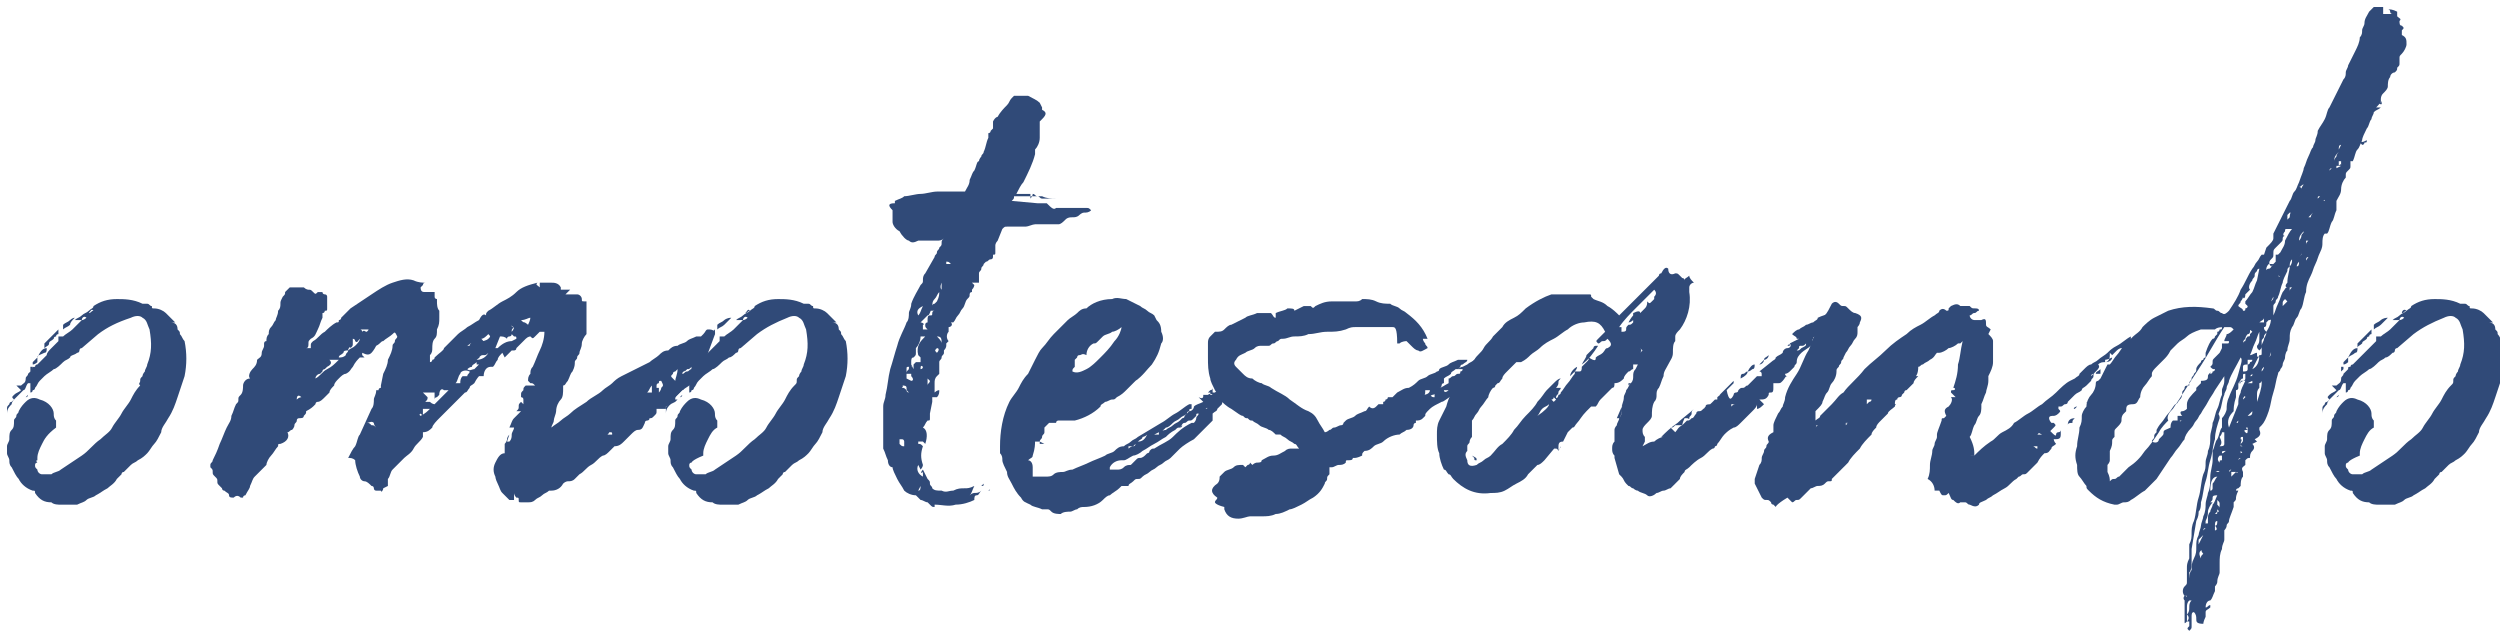
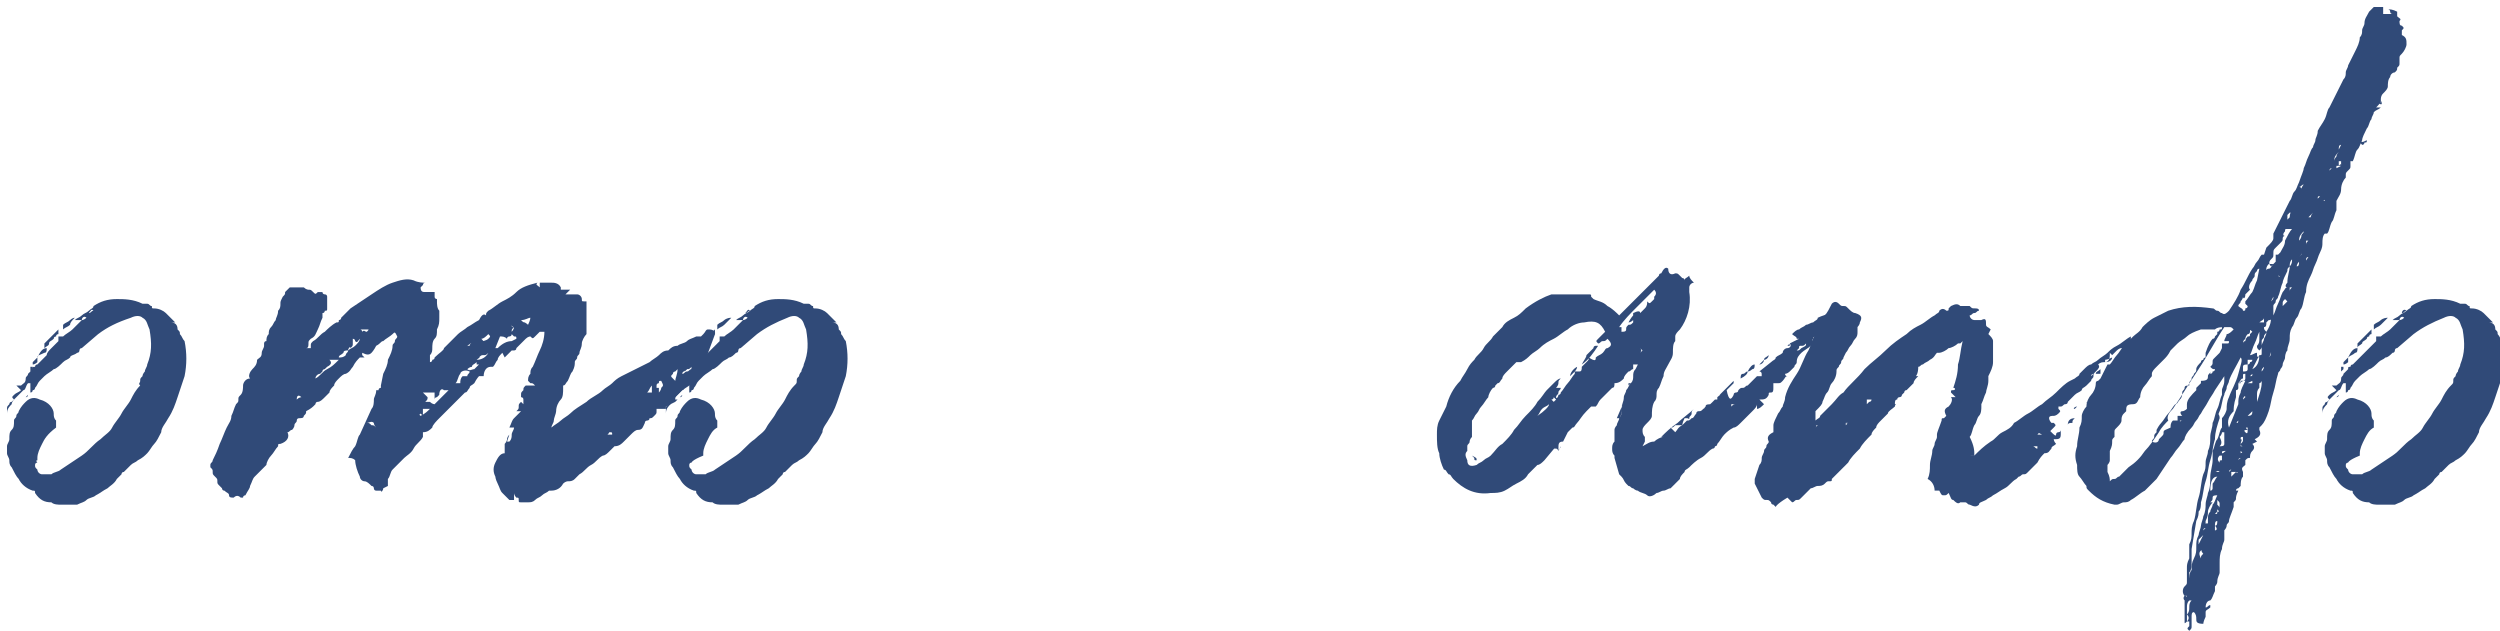
<svg xmlns="http://www.w3.org/2000/svg" enable-background="new 0 0 107 27" viewBox="0 0 107 27">
  <g fill="#304a78">
    <path d="m1.6 19.8c-.1 0-.1.1-.1.1 0 .1 0 .1.1.2 0 .1.1.2.2.2h.4c.1-.1.3-.1.4-.2.3-.2.6-.4.9-.6s.5-.5.8-.7c.2-.2.4-.3.5-.5s.3-.4.4-.6.3-.4.4-.6.2-.4.4-.6c-.1-.1 0-.1 0-.2s0-.1.1-.2c0-.1.1-.2.1-.2 0-.1.1-.2.1-.3.2-.5.2-.9.1-1.5-.1-.2-.1-.4-.3-.5-.1-.1-.3-.1-.5 0-.6.2-1 .4-1.4.7l-.7.6c-.1 0-.1.1-.1.1s0 .1-.1.1c-.1.1-.3.1-.3.2-.1.1-.2.1-.3.2s-.3.3-.4.3c-.1.1-.3.2-.4.3s-.1.1-.2.2-.1.2-.2.3c0 0 0 .1-.1.1 0 0 0 .1-.1.1 0-.1 0-.1 0-.1v-.1-.2h-.1c-.1.1-.1.3-.2.3-.1.1-.2.2-.3.3s-.2.2-.2.3c-.1.1-.2.2-.2.4 0-.1 0-.1 0-.2s0-.1.1-.2c0-.1.1-.1.1-.1s.1-.1.1-.1v-.1.1c-.1-.1-.1-.1 0-.2s.2-.1.3-.2l-.2-.2h.1.1c.1-.1.2-.1.2-.3 0-.1.1-.1.1-.2l.2-.2c0-.1 0-.1.1-.1 0 0 0-.1.1-.1l.2-.2.2-.2c0-.1.1-.2.2-.3l.3-.3s0-.1 0-.2h.1.1c.1-.1.3-.2.4-.3s.2-.2.4-.4c0 0 .1 0 .2-.1-.1-.1-.2 0-.2.1-.1 0-.1 0-.3 0 .1-.1.2-.1.3-.2s.2-.1.3-.2.2-.1.2-.2c.3-.2.6-.3 1-.3.3 0 .7 0 1.1.2h.2c.1 0 .1.1.2.1 0 .1 0 .1.1.1.2 0 .4.1.5.2l.4.4s0 0-.1 0c0 0 0 0-.1 0 .2 0 .3.1.3.3.1.1.1.1.1.2.1.1.1.2.2.3.1.5.1 1 0 1.5-.1.3-.2.6-.3.9s-.2.6-.4.9c-.1.2-.3.4-.3.6-.1.2-.2.4-.3.5s-.2.3-.3.4-.2.2-.4.3c-.1.1-.2.1-.3.2s-.2.2-.3.3c-.1 0-.1.1-.1.1s-.1.1-.1.1l-.1.1c-.1.2-.3.3-.4.4-.2.1-.3.2-.5.3-.1.1-.3.1-.4.2s-.2.1-.4.2c-.1 0-.1 0-.1 0h-.1c-.2 0-.3 0-.5 0-.1 0-.3 0-.4-.1-.3 0-.5-.1-.7-.4 0-.1 0-.1-.1-.1-.3-.1-.5-.3-.6-.5-.1-.1-.2-.3-.3-.5-.1-.1-.1-.2-.1-.3s-.1-.2-.1-.3 0-.2 0-.3.1-.2.1-.3c0-.2 0-.3.1-.4s.1-.2.1-.4c0-.1.1-.1.1-.2s.1-.1.1-.2c.1-.2.2-.3.3-.4.2-.2.4-.2.6-.1.4.1.6.4.6.6 0 .1 0 .2.1.3v.3c-.4.3-.5.5-.6.7s-.2.4-.2.6v.1c-.1 0 0 .1 0 .1zm-.5-3.7c-.1 0-.1 0 0 0zm.1.8s0 .1-.1.1zm0-1.2h.2v.1l-.1.1v-.2zm.4-.2s-.1.1-.2.1c0-.1 0-.1 0-.1s.1-.1.2-.2zm0-.2c.1-.2.2-.4.4-.4 0 .1 0 .2-.1.2-.2.1-.3.1-.3.2zm.3-.4c0-.1 0-.1 0-.2.2-.2.4-.4.6-.6v.2s-.1 0-.1.1c0 0-.1 0-.1.1-.1.1-.2.1-.2.2s-.1.1-.2.2zm.2 1.2c0-.1 0 0 0 0 .1 0 .1 0 0 0zm1.1-2.5c-.1.1-.2.2-.2.3-.1.1-.2.1-.3.2 0 0 0 0 0-.1 0 0 0 0 0-.1.1-.1.2-.1.3-.2 0 0 .1-.1.2-.1zm.6-.2c.1 0 .1-.1.2-.1-.1-.1-.1 0-.2.1.1-.1.1-.1 0 0z" />
    <path d="m30.2 15.5c.1.1.1.2-.1.3 0 .1-.1.1-.1.2-.1.1-.1.1-.2.2-.1.2-.3.3-.6.5-.1.1-.1.1-.2.2s-.1.1-.1.2h.1l-.1.1-.4.2v.1c-.1 0-.1 0-.2 0s-.1 0-.2 0v-.1.1.1c0 .1 0 .1-.1.2s-.1.1-.2.1c0 .1-.1.1-.1.1s-.1 0-.1.1c-.1.2-.1.3-.3.3-.1 0-.2.1-.3.2-.1.1-.2.2-.3.3s-.2.2-.4.2c-.1.1-.2.2-.2.2-.1.1-.2.2-.3.2-.2.1-.3.3-.5.4s-.3.3-.5.4c-.1.1-.2.2-.2.2-.1.1-.2.1-.3.1 0 0-.1 0-.2.1-.1.2-.3.3-.5.3-.1 0-.1 0-.1 0-.1.1-.2.1-.3.2s-.2.1-.3.2-.2.1-.3.1-.2 0-.3 0-.1 0-.1-.1 0-.1-.1-.1c-.1-.1-.1-.2-.1-.2v.3c-.1 0-.1 0-.1 0h-.1c-.1-.1-.2-.2-.3-.3s-.1-.2-.2-.4-.1-.3-.1-.3c-.1-.2-.1-.4 0-.6s.2-.4.4-.4c0-.1 0-.1 0-.2s0-.1 0-.2c.1-.1.1-.2.1-.2s0-.1.1-.2l-.1.3h.1c.1-.1.1-.2.1-.3s.1-.2.1-.3h-.2c.1-.2.1-.3.2-.4s.2-.2.3-.3c-.1 0-.1 0-.2 0 .1-.1.1-.1.1-.2s0-.1.1-.2c0 0 0 0 .1.1 0-.1 0-.1 0-.1s0 0 0-.1-.1-.1-.1-.1 0 0 0-.1 0-.1.1-.2c0-.1 0-.1.1-.2h.2.2c-.1-.1-.1-.1-.2-.1 0 0-.1-.1-.1-.1 0-.1 0-.2.1-.3 0-.1 0-.2.1-.3.1-.2.2-.5.3-.7s.2-.5.2-.8c-.1 0-.1 0-.1 0h-.1c-.1.1-.1.1-.2.2s-.1.1-.2 0c0 0-.1 0-.2.1s-.1.1-.2.2-.1.1-.2.2c0 .1-.1.1-.1.1h-.1l-.3.3-.1-.2c-.1.1-.2.2-.2.3-.1.1-.1.2-.2.3h-.1c-.2 0-.3.2-.3.4-.1 0-.1 0-.1 0s0 0-.1 0c0 0-.1.1-.2.3-.1.1-.2.1-.2.2-.1.1-.1.2-.2.2-.1.1-.2.2-.3.3s-.2.2-.3.3l-.5.5c-.1.1-.3.3-.3.4-.1.1-.2.2-.4.2v.1.1c-.1.2-.3.3-.4.5s-.3.3-.4.4l-.2.2c-.1.1-.2.2-.3.3s-.1.3-.2.4v.3l-.2.1c0 .1-.1.2-.1.1-.1 0-.1 0-.2 0s-.1-.1-.1-.1 0-.1-.1-.1c-.1-.1-.2-.2-.3-.2s-.2-.1-.2-.2c-.1-.2-.2-.5-.2-.7-.1-.1-.2-.1-.3-.1.1-.2.2-.4.3-.5.1-.2.1-.4.2-.5l.5-1.1c.1-.1.1-.3.1-.4s.1-.2.1-.4h.1c0-.1.1-.1.1-.1v-.1l.1-.5c.1-.2.2-.4.2-.6.1-.2.2-.4.2-.6 0-.1.1-.1.1-.2s.1-.1.1-.2c-.1-.2-.1-.2-.2-.1s-.3.2-.4.3c-.1 0-.1.1-.3.2-.1.2-.2.3-.2.3-.1.1-.2.1-.4 0v.1s0 0 .1.1c-.1 0-.1 0-.1 0h-.1c-.1.1-.2.2-.3.4-.1.1-.1.2-.3.3-.1 0-.2.1-.3.2s-.2.2-.2.3c-.1.1-.2.2-.2.3-.1.1-.2.2-.2.2-.1.1-.2.2-.3.2s-.1.1-.1.1-.1.1-.1.1-.1.1-.3.2c0 .1 0 .1-.1.2 0 .1-.1.1-.2.1 0 0-.1 0-.1.1s-.1.1-.1.2-.1.2-.1.2c-.1 0-.1.1-.2.1.1.2 0 .4-.3.5-.1 0-.1 0-.1.1-.1.1-.2.3-.3.4s-.2.3-.2.4c0 0-.1.1-.2.2s-.2.2-.3.3-.1.2-.2.4c0 .1-.1.2-.2.4 0 0-.1 0-.1.1-.1 0-.1 0-.1 0-.1-.1-.2-.1-.3 0-.1 0-.2 0-.2-.1s-.1-.1-.2-.2c-.1 0-.1-.1-.1-.1s-.1-.1-.1-.1c-.1-.1-.1-.1-.1-.2s0-.1-.1-.2-.1-.1-.1-.2 0-.1-.1-.2v-.1c0-.1.1-.1.1-.2.1-.2.2-.4.3-.7.1-.2.2-.5.3-.7s.2-.3.2-.5c.1-.2.1-.3.2-.5.1-.1.1-.1.1-.2s0-.1.1-.2.1-.3.1-.4.1-.3.3-.3c-.1-.1 0-.3.1-.4s.2-.2.2-.4c.1-.1.2-.1.2-.3 0-.1.1-.2.1-.3v-.1s0-.1.1-.1c0-.1 0-.2.1-.3 0-.1 0-.2.1-.3s.1-.2.2-.3c0-.1.1-.2.1-.4.1-.1.1-.2.1-.3s0-.1.1-.3c.1-.1.1-.1.1-.2 0 0 .1-.1.2-.2h.2.4c.1.1.2.1.2.1.1 0 .1 0 .2.1s.1.1.2 0h.2c0 .1.1.1.1.1.1 0 .1.1.1.1v.2.1.1.1c0 .1 0 .1-.1.1 0 0 0 .1-.1.1v.1.1c-.1.2-.1.3-.2.5s-.1.3-.3.4c-.1.1-.1.1-.1.2s0 .2-.1.2h.1.1v-.1c0-.1 0-.1.1-.2.2-.1.3-.3.5-.4.1-.1.3-.3.5-.4.1 0 .1 0 .1-.1 0 0 .1 0 .1-.1l.1-.1.3-.3c.3-.2.6-.4.9-.6s.6-.4.9-.5.6-.2.9-.1c.2.1.4.1.5.1-.1 0-.1.1-.1.1s-.1.1-.1.1c0 .2.1.2.2.2h.2.2v.1.1c0 .1.1.1.1.1v.1c0 .1 0 .3.1.4v.3c0 .2 0 .3-.1.5 0 .2 0 .3-.1.4s-.1.3-.1.4 0 .2-.1.3v.3s.1 0 .1-.1c0 0 .1 0 .1-.1.2-.2.4-.3.4-.4.1-.1.2-.2.3-.3s.2-.2.3-.3.3-.2.4-.3c.2-.1.3-.2.5-.3.1-.2.2-.3.3-.2 0-.1 0-.1.1-.2.2-.1.4-.3.6-.4s.4-.2.6-.4.5-.3.9-.4c-.1.1 0 .1.1.2 0-.1 0-.1 0-.1v-.1h.5c.1 0 .3 0 .4.2v.1h.1s0 0-.1 0c0 0 0 0-.1 0h.5c-.1.1-.1.1-.1.1s-.1.1-.1.1h.2.3c.1 0 .2.1.2.2s0 .1.1.1h.1v.4.9.1c-.1.1-.2.3-.2.4 0 .2-.1.3-.1.4s-.1.1-.1.2-.1.1-.1.2 0 .2-.1.4c-.1.1-.1.2-.2.4-.1.1-.1.2-.2.2v.1c0 .2 0 .4-.1.5s-.2.3-.2.5c0 .1-.1.3-.1.4s-.1.2-.1.3c.1-.1.3-.2.4-.3s.3-.2.4-.3c.2-.2.4-.3.7-.5.2-.2.5-.3.7-.5.1-.1.3-.2.4-.3s.2-.2.4-.3l.6-.3.6-.3c.1-.1.3-.2.4-.3s.2-.2.4-.2c.1-.1.2-.2.4-.2.1-.1.3-.1.4-.2s.2-.1.4-.2h.1.1l.1-.1c.1-.1.1-.2.2-.2s.2 0 .3.1v.1c-.5 1.3-.4 1.2-.4 1.2zm-17.5 1.6c.1-.1.2-.1.2-.1-.1-.1-.2-.1-.2.1zm.8-.9c.2-.1.3-.3.5-.4s.3-.2.5-.4c-.1 0-.1 0-.2 0s-.1 0-.2 0c.1.1.1.2-.1.3-.1.1-.1.1-.1.1s-.1 0-.1.1c-.1.1-.1.1-.1.1-.1 0-.2.1-.2.2 0-.1 0-.1 0 0zm1-.9c.1 0 .2 0 .3-.1 0-.1.1-.1.1-.2-.1 0-.2 0-.2.1-.1.1-.2.1-.2.2zm.4-.3c.1-.1.2-.1.3-.2s.2-.2.2-.3c-.1.1-.1.2-.2.1 0-.1-.1-.1-.1-.1v.2c0 .1 0 .1-.1.2 0-.1-.1 0-.1.1zm.8-.8c.1-.1.1-.1 0-.1s-.1 0-.3 0c.1 0 .1.1.1.1.1-.1.1 0 .2 0zm0 3.9c.1 0 .1 0 .2.1.1 0 .1 0 .2.1-.1-.1-.1-.2-.1-.2-.1-.1-.2 0-.3 0zm2.3-.3c.2-.1.3-.2.4-.3h-.3v.2c0 .1 0 .1-.1 0l-.1.1c0-.1 0-.1.1 0-.1 0-.1 0 0 0zm.6-.5c.1-.1.2-.2.3-.3s.2-.2.3-.3h-.2c-.1-.1-.2 0-.2.2 0 0 0 0-.1.1 0 0-.1 0-.1.1v-.1s0 0 0-.1c0 0 0 0 0-.1-.1 0-.2 0-.2 0-.1 0-.2 0-.3 0l.2.2c0 .1 0 .1-.1.2h.2c.1.1.2.1.2.1zm.7-1.3c-.1-.1-.1-.1-.2-.2h.1c0 .1 0 .1.1.2zm.7.1c0-.1 0-.1 0 0 0-.1.1-.1.1-.2-.2-.1-.4 0-.4.1-.1.1-.1.3-.2.4h.2c0-.1 0-.2.1-.3zm.2-1.5c.1 0 .1 0 0 0 .1 0 .1-.1.2-.1-.1.1-.3.2-.5.4.1-.1.1-.1.2-.1 0-.1.1-.1.1-.2zm-.2 1.2c.1.1.2 0 .3 0 .1-.1.1-.1.2-.2h-.1v-.1c-.1.1-.2.1-.2.2 0 0-.1 0-.2.1zm.4-.4c.2 0 .4-.1.5-.3-.1.1-.1.1-.2.1s-.1 0-.2.1c.1 0 0 0-.1.1zm.5-.9c.1-.1.1-.1 0-.2-.1.1-.2.2-.3.2.1.1.1.1 0 .1.2 0 .3-.1.3-.1zm1.2 0c0-.1 0-.1-.1-.1 0 0 0 0-.1-.1 0 .1-.1.1-.1.1s-.1 0-.1.1c-.1-.1-.2-.1-.3-.1l-.2.5h.1c.2-.2.4-.3.6-.3zm-.2-.3c.1-.1.1-.2.1-.2s-.1 0-.1-.1c0 .1 0 .1.1.1-.1.1-.1.1-.1.2zm.7-.3c.1-.2.1-.3.1-.3-.1 0-.2.1-.4.1.1.1.1.1.2.1-.1 0 0 0 .1.1zm.2-.1h.1.1zm3.2 4.8h.2c0-.1 0-.1-.1-.1 0 0 0 0-.1 0 .1 0 .1 0 0 .1zm1.9-2.1c-.1.1-.1.2-.2.3h.2zm.4.1c.1-.1.1-.1 0-.3-.1 0-.1 0-.1.1 0 0-.1 0-.1.1v.1h.1v.2s.1-.1.1-.2zm.7-.8c-.1.1-.1.1-.1.1s-.1 0-.1.1c-.1.1-.1.1 0 .2l.1.1c0-.1.1-.3.1-.5zm-.1 1.4c-.2 0-.2 0 0 0zm.3-1.2c.1 0 .1-.1.2-.1s.1-.1.2-.1v-.1c-.1.1-.1.1-.2.1-.1.1-.2.1-.2.2zm.7.1.2-.1s-.1 0-.2.1z" />
    <path d="m29.6 19.8c-.1 0-.1.1-.1.1 0 .1 0 .1.1.2 0 .1.1.2.2.2h.4c.1-.1.3-.1.4-.2.3-.2.6-.4.9-.6s.5-.5.8-.7c.2-.2.4-.3.5-.5s.3-.4.4-.6.3-.4.4-.6.2-.4.4-.6c.1-.1.1-.1.1-.2s0-.1.1-.2c0-.1.1-.2.1-.2 0-.1.1-.2.1-.3.2-.5.2-.9.1-1.5-.1-.2-.1-.4-.3-.5-.1-.1-.3-.1-.5 0-.5.2-.9.4-1.3.7l-.7.6c-.1 0-.1.1-.1.1s0 .1-.1.1c-.1.1-.2.2-.3.2-.1.1-.2.1-.3.2s-.3.3-.4.3c-.1.1-.3.2-.4.3s-.1.1-.2.2-.1.2-.2.3c0 0 0 .1-.1.1 0 0 0 .1-.1.1 0-.1 0-.1 0-.1v-.1-.2h-.1c-.1.1-.1.3-.2.3-.1.1-.2.2-.3.3s-.2.2-.2.3c-.1.1-.2.2-.2.4 0-.1 0-.1 0-.2s0-.1.1-.2c0-.1.1-.1.1-.1s.1-.1.1-.1v-.1.1c-.1-.1-.1-.1 0-.2s.2-.1.3-.2l-.2-.2h.1.1c.1-.1.2-.1.2-.3 0-.1.1-.1.1-.2.1-.1.1-.1.2-.2 0-.1 0-.1.1-.1 0 0 0-.1.1-.1.1-.1.1-.1.2-.2s.1-.1.2-.2.2-.2.3-.3.2-.2.3-.3c0 0 0-.1 0-.2h.1.1c.1-.1.3-.2.4-.3s.2-.2.4-.4c0 0 .1 0 .2-.1-.1-.1-.2 0-.2.1-.1 0-.1 0-.3 0 .1-.1.2-.1.3-.2s.2-.1.3-.2.2-.1.2-.2c.3-.2.6-.3 1-.3.3 0 .7 0 1.1.2h.2c.1 0 .1.1.2.1 0 .1 0 .1.1.1.2 0 .4.1.5.2s.2.2.4.4c0 0 0 0-.1 0 0 0 0 0-.1 0 .2 0 .3.1.3.3.1.1.1.1.1.2.1.1.1.2.2.3.1.5.1 1 0 1.5-.1.3-.2.6-.3.9s-.2.6-.4.9c-.1.2-.3.4-.3.6-.1.2-.2.4-.3.5s-.2.3-.3.4-.2.2-.4.3c-.1.1-.2.1-.3.2s-.2.2-.3.3c-.1 0-.1.1-.1.1s-.1.1-.1.1l-.1.1c-.1.2-.3.3-.4.4-.2.1-.3.2-.5.3-.1.1-.3.1-.4.2s-.2.1-.4.2c-.1 0-.1 0-.1 0h-.1c-.2 0-.3 0-.5 0-.1 0-.3 0-.4-.1-.3 0-.5-.1-.7-.4 0-.1 0-.1-.1-.1-.3-.1-.5-.3-.6-.5-.1-.1-.2-.3-.3-.5-.1-.1-.1-.2-.1-.3s-.1-.2-.1-.3 0-.2 0-.3.1-.2.1-.3c0-.2 0-.3.1-.4s.1-.2.1-.4c0-.1.1-.1.1-.2s.1-.1.1-.2c.1-.2.2-.3.3-.4.2-.2.4-.2.6-.1.4.1.6.4.6.6 0 .1 0 .2.1.3v.3c-.2.1-.3.3-.4.5s-.2.4-.2.6v.1c-.5.2-.5.3-.5.3zm-.4-2.9s0 .1-.1.1zm0-1.2h.2v.1l-.1.1v-.2zm.4-.2s-.1.1-.2.1c0-.1 0-.1 0-.1s.1-.1.2-.2zm0-.2c.1-.2.2-.4.4-.4 0 .1 0 .2-.1.2-.1.1-.2.1-.3.2zm.4-.4c0-.1 0-.1 0-.2.2-.2.4-.4.6-.6v.2s-.1 0-.1.1c0 0-.1 0-.1.1-.1.1-.2.1-.2.2-.1.1-.1.1-.2.2zm.1 1.2c.1 0 .1-.1 0 0 .1-.1.1 0 0 0 .1 0 .1 0 0 0zm1.2-2.5c-.1.1-.2.2-.3.3s-.2.1-.3.2c0 0 0 0 0-.1 0 0 0 0 0-.1.1-.1.2-.1.3-.2 0 0 .1-.1.3-.1-.1 0-.1 0 0 0zm.6-.2c.1 0 .1-.1.2-.1-.1-.1-.1 0-.2.1 0-.1 0-.1 0 0z" />
-     <path d="m46.3 8.9h.2c.1 0 .1 0 .2.1-.1.1-.2.1-.3.1s-.2.1-.2.1c-.1.1-.2.1-.3.1s-.2 0-.3.1-.2.2-.3.2-.2 0-.4 0c-.1 0-.2 0-.3 0s-.2 0-.3 0-.3.1-.4.1-.3 0-.4 0c-.2 0-.3 0-.4 0s-.1 0-.2.1l-.2.5c-.1.1-.1.2-.1.2v.3c0 .1 0 .1-.1.1v.1s0 .1-.1.1-.1.1-.2.1l-.1.1c0 .1-.1.1-.1.2s-.1.1-.1.2v.2.2h-.1-.1-.1c.1.1.1.1.1.1s0 .1-.1.2v.1c-.1 0-.1.1-.1.1 0 .1 0 .1-.1.2s-.1.3-.2.4-.1.2-.2.3-.1.2-.2.3h-.1c.1.1 0 .2-.1.2v.1.1c-.1.1-.1.3 0 .4l-.1.1v.1s0 .1-.1.2v.1c0 .1-.1.1-.1.2s-.1.1-.1.2v.2.2.1s-.1.1-.1.1c-.1.1-.1.2-.1.3v.3.1s.1-.1.2-.1c0 .1 0 .2-.1.3h-.1-.1v.1.1l-.1.5v.2c0 .1 0 .1-.1.1-.1.1-.1.2-.2.3.2.1.2.4.1.7-.1-.1-.1-.1-.1-.1h-.2v.1c.1 0 .1 0 .2.1-.1.3-.1.5 0 .8 0 0 0 .1-.1.2l-.1-.2c-.1.2 0 .4.2.5 0-.1 0-.1 0-.3l.2.4c.1.1.1.1.1.2s.1.1.1.2c.1.1.2.1.4.1.2.1.3 0 .5 0 .2-.1.3-.1.5-.1.1 0 .2 0 .4-.1-.1.2-.1.3-.2.4.1-.1.2-.1.2-.1.1 0 .2 0 .3-.1-.1.1-.1.2-.2.2s-.1.1-.1.2c-.2.1-.5.2-.8.2-.3.1-.6 0-.9 0v.1c-.1 0-.1 0-.2-.1l-.1-.1c-.1 0-.2-.1-.3-.1 0 0-.1-.1-.2-.2-.2 0-.4-.1-.5-.2-.1-.2-.2-.3-.3-.5s-.2-.4-.2-.5c-.1 0-.2-.1-.2-.3-.1-.2-.1-.3-.2-.5v-.1c0-.2 0-.4 0-.6s0-.4 0-.6 0-.4 0-.5c0-.2.1-.3.1-.5.1-.4.1-.7.2-1.1.1-.3.2-.7.3-1 .1-.4.3-.7.4-1 .1-.1.1-.3.1-.4s.1-.2.1-.4c.1-.3.3-.6.4-.8.1-.1.1-.1.1-.2s0-.2.1-.3l.4-.7c0-.1.1-.1.1-.2s.1-.1.1-.2c.1-.1.1-.1.1-.2s0-.1.1-.2c-.1.1-.2.1-.3.1s-.2 0-.4 0-.3 0-.4 0c-.2.1-.3.1-.4 0-.1 0-.3-.2-.4-.4-.2-.1-.3-.3-.3-.4s0-.3 0-.5c-.2-.2-.2-.3.1-.3v-.1c.2-.1.3-.1.4-.2.2 0 .5-.1.7-.1s.5-.1.7-.1h.6.6c.1-.2.2-.3.2-.5.1-.2.1-.3.2-.4.1-.2.1-.4.2-.4 0-.1.1-.2.1-.2 0-.1.1-.1.1-.2.1-.2.1-.4.2-.6 0-.1 0-.1 0-.2.1 0 .1-.1.1-.1s.1-.1.1-.1c0-.1 0-.2 0-.3.1-.2.2-.2.2-.2.1-.2.3-.4.4-.5s.1-.2.2-.3l.1-.1h.3.3c.2.1.4.2.5.3l.1.2v.1c.2.1.2.2 0 .4-.1.1-.1.1-.1.1v.1.6c0 .2-.1.4-.2.5v.1.1c-.1.4-.3.8-.5 1.2-.1.1-.2.3-.3.5h.6v.1.1c.1-.1.1-.2.1-.2.1 0 .1.1.2.1s.1.1.2.1h.4.2c-.2 0-.4 0-.6-.1-.2 0-.4 0-.6 0-.1 0-.3 0-.3 0-.1 0-.2 0-.3 0 0 .1 0 .1-.1.2l1.1.1h.4c.2.2.3.3.4.2h.3.4zm-7.6 10.2c.1 0 .1 0 0 0 0-.1 0-.1 0-.2 0 0 0-.1-.1-.1h-.1v.2c.1.1.1.1.2.1zm-.1-2.5c.1 0 .1 0 .2.1 0 .1.1.1.1.1-.1-.1-.1-.1-.1-.2s-.1-.1-.2-.1c.1 0 0 .1 0 .1zm.5-.8c0-.1 0-.1.1-.1 0 0 0-.1.1-.1 0 .1-.1.1-.2.2 0 0 0 0 0-.1 0 0 0 0 0-.1-.1.1-.1.1-.2.1s-.1 0-.1.1v.2.2l.2.1c.1 0 .1-.1 0-.2v-.1h-.1-.1c0-.1 0-.1.1-.2 0-.1 0-.1.1-.2zm.3-.5c-.1-.1-.1-.1 0 0-.1-.1-.1-.1-.1-.1-.1-.4.1-.6.3-.8-.1 0-.1 0-.1 0h-.1c0 .2-.1.4-.2.5v.2c0 .1 0 .1-.1.2-.1 0-.1.1-.1.2v.2l.2-.2h.2zm.1-2.2c-.2.1-.3.2-.2.4.1-.1.1-.2.2-.4zm.6-.2c.1-.2.1-.3.1-.4-.1.1-.1.2-.2.3s-.1.2-.1.4c-.1.1-.1.3-.2.3-.1.1-.2.2-.3.3.1 0 .2.1.1.1v.2h.2c-.1-.1-.1-.1-.1-.2s.1-.1.1-.1 0 0 0-.1 0-.2.1-.2.1 0 .1-.1c0 0 0-.1.1-.1h-.2c.1-.2.1-.3.2-.3-.1.1 0 0 .1-.1zm-.8 8.1c.1 0 .1-.1.1-.2zm.2-5.3c-.1-.1-.1 0-.1.1 0 0 .1 0 .1-.1zm0 4.4c0 .1 0 .1 0 0v.1c-.1.1-.1 0 0-.1zm.2-3.6c.1 0 .1 0 0 0 0-.1.1-.1.1-.2l-.1-.1zm.4-1.4c.1-.1.1-.2 0-.2-.1.1-.1.1 0 .2zm.2-.4c0-.2 0-.3-.2-.3.1.1.2.2.2.3zm0-2.3c0-.1 0-.1 0-.2v-.1s-.1.2 0 .3zm.1 3s0 .1 0 0zm.3-4.1s.1 0 0 0c0-.1 0-.1 0 0-.1-.1-.1-.1-.2-.1v.1zm.1 2.9c-.1 0-.1 0 0 0zm.9 6.7h.1s0 0-.1 0zm.3-.1s.1-.1.1-.1c0 .1 0 .1-.1.1zm.2.3c-.1 0 0 0 0 0zm0-.3c0-.1 0-.1 0 0 0-.1 0 0 0 0zm.1.2c.1 0 .1-.1 0 0h.1s0 0-.1 0c.1 0 .1 0 0 0z" />
-     <path d="m44.5 18.9h-.2c0 .1 0 .3-.1.6 0 .1-.1.1-.2.2.1 0 .2.1.2.3v.2.2h.5c.2 0 .3 0 .4-.1s.3-.1.4-.1.2-.1.4-.1c.2-.1.5-.2.7-.3s.5-.2.7-.3c.1-.1.3-.1.4-.2s.2-.2.4-.2c.1-.1.2-.1.3-.2s.2-.1.3-.2l1-.6c.2-.1.4-.3.6-.4s.4-.3.6-.4h.1v.2c-.1 0-.1 0-.1.1 0 0-.1 0-.1.1-.1.1-.2.1-.3.2s-.2.1-.3.2-.2.2-.3.2c-.1.1-.2.2-.3.2l-.2.1h.2v-.1c.2-.1.3-.1.3-.1.1-.1.2-.1.3-.2s.2-.1.3-.2.1-.1.1-.1.1 0 .1-.1c.1-.1.1-.1.2-.2.1 0 .2-.1.2-.2.1-.1.2-.1.4-.2l-.2-.2c.2.1.2 0 .2-.1h.1.1.1v-.1h-.1c.1-.1.1-.1.1-.1s.1 0 .1-.1v.1.1h.1l.1-.1h-.1c.1-.1.2-.1.2-.2.1-.1.2-.1.3-.2v.1.1.2c.1.1.1.2 0 .2l-.3.1c-.1.1-.1.1-.1.1l.1-.1s.1 0 .3-.1v.1c-.1.1-.1.1-.1.1-.1.1-.1.2-.1.2-.1.1-.1.1-.2.2 0 .1-.1.1-.2.2v.3c-.1.1-.2.2-.3.3s-.2.2-.3.3-.1.1-.1.1-.1.1-.1.1c-.2.1-.5.3-.6.4s-.1.1-.2.2-.1.1-.2.2-.2.1-.3.2-.2.1-.3.2-.2.1-.3.2-.2.1-.3.2-.1.1-.2.1-.1 0-.2.1-.2.1-.2.2h-.1c-.1 0-.1 0-.2 0 0 0-.1.1-.1.1-.1.1-.3.2-.4.3-.1 0-.2.1-.3.2-.2.2-.5.3-.8.3-.1 0-.2 0-.3.1-.1 0-.2.1-.3.1s-.3 0-.4.1c-.1 0-.3 0-.4-.1s-.1-.1-.2-.1-.1 0-.2 0c-.2-.1-.4-.1-.5-.2-.2-.1-.3-.1-.4-.3-.2-.2-.3-.4-.4-.6s-.2-.3-.2-.5c-.1-.2-.2-.4-.2-.5s0-.2-.1-.3c0-.1 0-.2 0-.3 0-.6.1-1.3.4-1.9.1-.2.3-.4.4-.6s.2-.4.4-.6c.1-.2.2-.4.3-.6s.2-.4.3-.5c.2-.2.3-.4.5-.6s.4-.4.6-.6c.1-.1.3-.2.4-.3s.2-.2.4-.2c.2-.2.6-.4 1.1-.4.2-.1.4 0 .6 0 .2.1.4.2.6.3.1.1.2.1.3.2s.2.1.3.2l.1.2c.1.1.2.2.2.5.1.2.1.4 0 .5-.1.4-.2.6-.4.9-.2.2-.4.5-.7.7-.1.1-.3.3-.4.4s-.2.2-.4.3c-.1.1-.1.1-.2.1s-.2.1-.3.1c-.1.1-.2.1-.2.2-.3.3-.7.5-1.1.6-.1 0-.1 0-.1 0s0 0-.1 0c-.2 0-.3 0-.4 0s-.1 0-.1 0-.1 0-.1.1h-.2-.1c-.1.1-.1.1-.1.1s-.1.1-.1.1v.1.1c0 .1-.1.1-.1.2s-.1.1-.1.2l.2.1h-.2c0-.2 0-.2 0-.1 0-.1 0 0 0 0zm1.7-3.7c-.1 0-.1.1-.1.1s-.1.1-.1.1v.1.1.1c-.1.1-.1.1-.1.2.2.1.4 0 .6-.1s.4-.3.6-.5.4-.4.6-.7c.2-.2.3-.5.3-.6-.1.1-.3.2-.4.2-.1.1-.3.1-.4.2s-.1.1-.2.2-.1.1-.2.1c-.2.1-.3.3-.3.5-.2-.1-.2 0-.3 0zm1.2 4.4c-.1 0-.1 0 0 0zm3.2-1.4c0 .1-.1.1-.1.1-.1 0-.1 0-.2.1-.2.1-.3.2-.4.3-.2.1-.3.2-.5.3s-.3.2-.5.3c-.1.1-.3.2-.4.2-.2.1-.3.2-.4.2h-.1c-.2 0-.4.1-.5.3v.1h.3c.1 0 .2 0 .3-.1s.2-.1.3-.1c.1-.1.1-.1.2-.2s.1-.1.2-.1.2-.1.2-.1c.1-.1.1-.1.1-.1s.1 0 .1-.1c.1-.1.1-.1.2-.1.3-.2.6-.3.8-.5s.4-.4.8-.6h.1.1-.1c.1-.1.1-.2.1-.2 0-.1.1-.1.1-.2-.1 0-.1 0-.1.1 0 0 0 0-.1.1s-.1.1-.2.1-.1.1-.2.1-.1.1-.2.2zm-2.1.9c-.1 0-.1 0-.1 0s0 0-.1 0v.1c.1-.1.2-.1.2-.1.1-.1.1-.1 0 0 .1 0 .1-.1.1-.1zm.2-.2c.2 0 .3-.1.4-.3-.1.1-.2.1-.2.1 0 .1-.1.1-.2.2zm2.2-.8c0-.1 0-.1 0 0zm.2-.1c-.1 0-.1 0-.1 0zm0-.9s0 .1 0 0zm.2 0c0-.1 0-.1 0 0zm.3.4c.1 0 .1-.1 0 0zm.1-.6s0 .1 0 0h.2c-.1-.1-.2 0-.2 0zm.2.3c-.1 0-.1 0-.1 0z" />
-     <path d="m63.6 15.6c-.1.1-.2.2-.3.3s-.2.2-.3.2c-.1.1-.2.1-.2.2s-.1.2-.2.3-.3.2-.4.3c-.2.1-.4.3-.5.3-.2.1-.4.2-.5.3-.2.2-.2.2-.2.3-.1.1-.1.1-.1.1-.1.1-.2.1-.3.1v.1s-.1 0-.1.1-.1.2-.3.2c-.1.1-.2.1-.3.2-.2 0-.5.1-.7.3-.1.1-.3.1-.4.2s-.2.2-.4.2c-.1.1-.1.1-.1.2-.2.1-.3.1-.3.1h-.1c0 .1-.1.1-.2.1s-.1 0-.1.1c-.1.1-.2.1-.3.1s-.2.1-.3.1h-.1v.2.1c-.1.1-.1.1-.1.2s-.1.1-.1.2c-.1.2-.2.4-.5.6-.2.1-.3.2-.5.3s-.4.2-.5.2c-.2.1-.4.2-.6.2-.2.1-.4.1-.6.1s-.3 0-.5 0c-.1 0-.3.1-.5.1-.3 0-.5-.1-.6-.4 0-.1 0-.1 0-.1-.4-.1-.4-.2-.4-.2 0-.1.1-.1.1-.2-.3-.2-.3-.4 0-.6.1-.1.1-.2.1-.3l.2-.2c.1-.1.3-.1.4-.2s.2-.1.4-.1h.1-.1l.1.1c.1-.1.1-.1.1-.1s.1 0 .1-.1l.1.1c.1-.1.2-.1.2-.1.1 0 .2 0 .2-.1.2-.1.3-.2.5-.2s.3-.1.5-.2c.1-.1.2-.1.3-.1h.3c-.1-.1-.1-.2-.2-.2-.1-.1-.2-.1-.3-.2s-.2-.1-.3-.2c0 0 0 0-.1 0 0 0 0 0-.1 0-.1-.1-.2-.2-.3-.2-.1-.1-.3-.1-.4-.2s-.2-.1-.3-.2c-.1 0-.1 0-.2-.1-.1 0-.1 0-.2-.1-.1 0-.2-.1-.5-.3-.2-.1-.4-.3-.4-.3-.1-.2-.2-.4-.3-.5-.1-.2-.2-.4-.2-.5-.1-.3-.1-.6-.1-.9 0-.1 0-.2 0-.3s0-.2 0-.3 0-.2.1-.3.1-.1.2-.2c.2 0 .3 0 .4-.1s.2-.2.3-.2c.2-.1.4-.2.6-.3.1-.1.3-.1.5-.2h.2.2.2c.1.1.1.2.2.2v-.2c.2-.1.4-.1.5-.2.2 0 .3 0 .3.1l.4-.2h.3c.1.1.1.1.2 0 .2-.1.4-.2.7-.2h.7.3c.1 0 .2 0 .3-.1.2 0 .4 0 .6.1s.4.1.6.1c.1.1.3.1.4.2s.2.1.3.2c.4.3.7.6.9 1.1h-.2c0 .1.1.2.1.2 0 .1.1.1.1.2-.2.1-.3.2-.4.1-.1 0-.2-.1-.3-.2s-.2-.2-.2-.2-.2 0-.3.1h-.1c0-.7-.1-.7-.2-.7s-.2 0-.3 0h-.5c-.1 0-.2 0-.2 0-.1 0-.1 0-.2 0s-.3 0-.4 0-.2 0-.4.1c-.3.1-.5.1-.8.1s-.5.1-.8.1c-.2.1-.4.1-.6.1s-.3.1-.5.1c-.1 0-.1 0-.2.1-.1 0-.1.1-.2.1s-.1.1-.2.1-.2 0-.3 0-.2 0-.3.1-.3.1-.4.2c-.2.1-.3.1-.4.3-.1.1-.1.2 0 .3s.2.2.3.3.2.2.4.2c.1.1.3.2.4.2.1.1.3.1.4.2.3.2.6.3.8.5.3.2.5.4.8.5.2.1.3.2.4.4s.2.3.3.5c.1 0 .2-.1.2-.1.1 0 .1-.1.2-.1s.2-.1.3-.1.1-.1.1-.1.1-.1.1-.1c.1-.1.3-.1.4-.2s.2-.1.4-.2c.1 0 .1-.1.2-.2.1.1.2.1.3 0s.1-.1.1-.1h.2v-.1s.1 0 .1-.1c0 0 .1 0 .1-.1h.1.1c.1-.1.1-.1.1-.1s.1-.1.1-.1c.2-.1.3-.2.5-.2.2-.1.3-.2.4-.3s.3-.1.4-.2.3-.1.4-.2c0 0 .1 0 .1-.1.1-.1.3-.1.4-.2s.2-.1.4-.2h.4c0 .1-.1.1-.2.2-.1 0-.1.1-.1.1s-.1.1-.1.1h-.1c-.1.1-.2.1-.2.2-.1.1-.2.1-.3.2v.2h.2s0 0 0-.1c0 0 0 0 0-.1.1 0 .1-.1.2-.1s.1-.1.2-.1.1 0 .1-.1c0 0 .1 0 .1-.1-.1 0-.1 0-.2 0 .1-.1.2-.1.2-.1l.2-.1c.1-.1.2-.1.3-.2s.2-.1.3-.2c-.1.1-.1.1-.1.1.4.3.3.3.3.3zm-2.7 1.3c.2 0 .3-.1.3-.2-.1 0-.1 0-.2 0 0 .2 0 .2-.1.2 0 0 0 .1 0 0 0 .1 0 .1 0 0l-.1.1h-.1.1l.1-.1c0 .1 0 .1 0 0zm.6-.1c-.1.1-.2.1-.2.1l-.2.1c.1-.1.1-.1.1-.1.1.1.1.1.2.1v-.2zm.3-.4c-.1 0-.1.1-.1.1s0 .1-.1.1c.1 0 .2-.1.4-.2zm.2.3c-.1 0-.1 0-.2 0 0 .1.1.1.2 0z" />
    <path d="m74.2 16.9c0-.1.1-.1.1-.1s.1 0 .1-.1c.1-.1.1-.1.2-.1s.1-.1.2-.1l.4-.4h.1.1.1-.1v-.1s0-.1-.1-.1l.5-.4c.1-.1.2-.1.2-.2.1-.1.2-.1.3-.2 0-.1.1-.2.2-.2s.2-.1.1-.2l.4-.2h-.1c0-.1-.1-.1-.2-.2.1-.1.2-.2.3-.2.1-.1.2-.1.3-.2.1 0 .2-.1.3-.1.1-.1.2-.1.2-.2.2-.1.3-.1.5-.2s.4-.1.6-.1l-.5.4c-.2.2-.3.3-.4.3h.2c0 .2-.1.4-.3.5-.1.1-.3.2-.4.3s-.3.2-.4.3-.2.2-.2.4c0 .1-.1.1-.1.2-.1.1-.1.1-.2.2s-.2.1-.2.1 0 .1.1.1c-.1 0-.1.1-.2.2s-.1.1-.2.1-.1 0-.2 0v-.1.3c0 .1 0 .2-.1.2s-.1 0-.1.1c-.1.2-.2.2-.4.2.1.1.1.1.2.2-.1.1-.2.2-.3.2v-.2c0 .1-.1.2-.2.3s-.1.1-.2.2-.2.2-.3.3-.2.2-.3.2c-.2.1-.3.2-.4.3s-.2.3-.3.4c0 0 0 .1-.1.1 0 0 0 .1-.1.1-.2.1-.3.3-.5.4s-.4.3-.5.4-.2.1-.2.2c-.1.1-.2.2-.2.3-.1.1-.1.1-.2.2s-.1.1-.2.2c-.1 0-.2.1-.3.1s-.2.1-.3.1c-.1.1-.3.2-.4.1s-.3-.1-.4-.2c-.1 0-.2-.1-.2-.1-.1 0-.1-.1-.2-.1l-.1-.1c-.1-.1-.1-.2-.2-.3l-.1-.1-.2-.7v-.1c-.1-.1-.1-.2-.1-.3s0-.2.1-.3c0-.1 0-.3 0-.5 0-.1.1-.2.1-.2 0-.1.1-.2.1-.3.1-.1.1-.3.1-.4 0-.2.1-.3.1-.5 0-.1.1-.2.1-.3.1-.1.1-.2.2-.3s.1-.2.1-.3 0-.2.1-.3l.1-.2c-.1 0-.1 0-.1 0s0 0-.1 0v.1.1c-.1 0-.1.1-.2.1-.1.1-.2.2-.2.3-.1.1-.2.2-.4.2 0 .1 0 .2-.1.2-.1.1-.1.1-.2.2s-.2.2-.3.3-.1.2-.2.3c0 0 0 0-.1 0 0 0 0 0-.1 0l-.2.2c-.2.2-.3.4-.4.5s-.1.2-.2.2c-.1.1-.1.1-.2.2l-.2.4c-.2 0-.2.1-.2.3s0 0-.1 0c0 0 0 0-.1 0l.1-.1-.5.6c-.1.1-.2.2-.3.2-.1.1-.3.3-.4.4-.1.2-.3.3-.5.4s-.3.2-.5.3-.4.1-.6.1c-.7.1-1.2-.2-1.6-.6-.1-.1-.1-.2-.2-.2-.1-.1-.1-.2-.2-.2-.1-.2-.2-.5-.2-.7-.1-.2-.1-.5-.1-.8 0-.2 0-.4.1-.6s.2-.4.3-.6c.1-.4.3-.8.6-1.1.1-.2.2-.3.3-.5s.2-.3.3-.4c.1-.2.3-.3.4-.5s.3-.3.4-.5c.1-.1.1-.1.2-.2s.1-.1.2-.2c.1-.2.3-.3.5-.4s.3-.2.5-.4c.4-.3.8-.5 1.1-.6h.4.4.4.4c.1 0 .1 0 .1.1 0 0 0 0 .1.1.2.1.4.1.6.3.2.1.4.3.5.4.1-.1.1-.1.2-.2s.1-.1.2-.2c.2-.2.4-.4.6-.6s.4-.4.6-.6c.1-.1.1-.1.1-.1s0-.1.1-.1c.1-.2.2-.3.3-.2 0 .2.1.3.3.2.1 0 .1 0 .2.1s.1.1.1.1.1 0 .1.1c0-.1.1-.1.2-.2 0 .1.1.2.2.3-.1 0-.2.1-.2.2v.2c.1.6-.1 1.2-.4 1.6-.1.1-.2.2-.2.3v.1.1c-.1.1-.1.3-.1.5s-.1.3-.2.5-.2.3-.2.5c-.1.2-.1.3-.2.5-.1.1-.1.2-.1.3s0 .2-.1.3c-.1.2-.1.4-.1.6 0 .1-.1.2-.2.3s-.2.2-.2.3 0 .2.1.3v.2l-.1.2c.2-.1.3-.2.5-.2.1-.1.3-.2.4-.2h-.1c.2-.2.4-.4.7-.6.2-.2.5-.4.7-.6-.1.1-.1.1-.1.2s-.1.1-.1.2 0 0-.1 0c0 0 0 0-.1 0-.1.2-.1.3-.1.3-.1 0-.2 0-.3 0-.1.1-.1.1-.2.1.1.1.1.1.2.2l-.1.1.1-.1c.1-.1.1-.2.3-.3l.2-.2c.1 0 .1 0 .2-.1.1 0 .1-.1.2-.2 0-.1.1-.1.1-.1.1 0 .1 0 .2-.1.2-.1.3-.2.4-.3s.1-.1.1-.1h.1c0-.1 0-.1 0-.1.1-.1.3-.2.4-.3.1.5.2.4.3.2zm-5.9-1.6c.1-.1.2-.1.3-.2s.1-.2.2-.2c.2-.1.2-.2 0-.4-.1.1-.1.1-.2.1s-.1.1-.2.1c-.1-.1-.1-.1 0-.2l.3-.3c-.2-.4-.4-.5-.9-.4-.2 0-.5.1-.7.3-.2.1-.4.3-.6.4s-.4.2-.6.4c-.1.1-.3.2-.4.3s-.2.2-.4.3c0 0 0 0-.1 0 0 0 0 0-.1 0-.2.2-.3.3-.4.4s-.2.2-.2.3c-.1.1-.1.2-.2.2-.1.1-.1.1-.1.1s0 .1-.1.1c-.1.1-.2.3-.2.4-.1.1-.2.3-.3.4s-.1.2-.2.3-.1.2-.2.3v.1.2.2.1.1c-.1.1-.1.2-.1.2 0 .1-.1.1-.1.2v.2c-.1.1-.1.2 0 .4 0 .2.1.3.4.2.1-.1.2-.1.3-.2s.2-.1.3-.2c.2-.2.3-.4.5-.5.2-.2.4-.4.5-.6.2-.2.3-.4.5-.6s.4-.4.5-.6c.2-.2.3-.4.4-.5s.2-.2.3-.3.2-.2.3-.2c-.1.1-.1.1-.1.2s-.1.2-.1.2h.1.1c0 .1-.1.1-.1.2s-.1.1-.1.2.1 0 .1-.1c0 0 .1 0 .1-.1.1-.1.2-.3.3-.4s.2-.3.3-.4v-.1h.1.1c.1 0 .1-.1.1-.2.1-.1.2-.2.2-.2.1-.1.1-.1.1-.2.3.2.3.1.3 0zm-5.1 4.4c-.1 0-.1 0-.1-.1 0 0 0 0-.1-.1.2.1.2.1.2.2zm2.4-1.6s0-.1.1-.1zm.2-.3c.3-.2.5-.4.5-.5-.1.1-.2.1-.3.2s-.1.2-.2.3zm.8-.7-.1-.1s0 .1-.1.1l.1.1s0 0 .1-.1c0 .1 0 .1 0 0zm.2 2.2c-.1 0-.1 0 0 0zm-.1 0c.1-.1.1-.1 0 0 0-.1.1-.1.1-.2 0 0 0 0-.1.2.1-.1.1-.1 0 0zm.3-2.7s-.1.1 0 0c-.1.1 0 0 0 0zm.2-.5c0-.1.1-.3.3-.4 0 .1-.1.2-.1.2-.1.1-.2.2-.2.2zm.5-.5c.1-.2.2-.3.2-.4.1-.1.2-.2.3-.3 0-.1.1-.1.1-.1h.1c-.2.3-.4.6-.7.8zm.2.3v.1c-.1 0-.1-.1 0-.1zm.5-.9c0 .1 0 .1 0 0zm1.1 2.2-.3.7h.1c.1-.1.1-.2.1-.3s0-.2.1-.4zm.7-3.8s.1 0 0 0c.1 0 .1 0 0 0 .1-.1.2-.2.2-.2.1-.1.1-.2.1-.3.1.1.1.1.2 0s.1-.1.1-.1v-.1c.1-.1.1-.2 0-.3-.3.3-.5.5-.8.8-.2.2-.5.5-.7.8h.1v.2c.1 0 .2 0 .2-.1s0-.1.1-.2c.1 0 .1 0 .2-.1 0-.1 0-.1 0-.2s0-.1 0-.2c.2-.1.3-.1.3 0zm-.7 0c.1 0 .1 0 0 0zm.2.4c.1-.2.2-.3.2-.3v.1.1c-.1.1-.2.1-.2.1zm0 2.7c.1-.1.1-.1.1-.1h-.1zm.5-1.1c0-.1 0-.1 0 0-.1-.1 0 0 0 0zm0-.3c.1-.1.1-.1.1-.1s0 0-.1-.1c.1.1 0 .2 0 .2zm2 5.2c0 .1 0 .1 0 0-.1.1-.1.1 0 0 0 .1 0 .1 0 0zm1.1-3c-.1.1-.1.1-.2.2s-.1.1-.2.2c0-.1 0-.2.1-.3 0-.1.1-.1.3-.1-.1 0-.1 0 0 0zm.3-.4c.1-.1.2-.2.3-.3s.2-.2.3-.3v.1c-.1.1-.2.2-.3.3 0 .1-.1.2-.3.2zm.7.4c-.1 0-.2 0-.2 0v.1c.1-.1.1-.1.2-.1zm.2-1.1c0-.1 0-.2.1-.2s.1-.1.2-.1c0 .1-.1.2-.3.3zm.3-.3c.1-.2.2-.3.3-.3 0 .1 0 .2-.1.2 0 0-.1.1-.2.1zm.7-.5c0 .1-.1.2-.2.2zm0 0c0-.1.1-.1.2-.2 0 .1-.1.2-.2.2zm.4.9v.1s0 0 0-.1zm.1-.5c-.1 0-.1 0 0 0zm.1-.6c.1 0 .1 0 0 0 .1-.1.1-.1 0 0 .1 0 .1 0 0 0zm.1.3s.1 0 0 0h.1zm.3-.8h-.1.1c-.1 0 0 0 0 0zm0 .1c.1-.1.1-.1.1 0zm.2.5s-.1 0-.1.1c0-.1.1-.1.1-.1zm.6-.6c-.1.1-.1.1-.2.1s-.1 0-.1.1c0 0 0 0-.1.1.1 0 .1 0 .2-.1.2-.1.2-.1.2-.2zm.3-.2c-.1 0-.1 0 0 0-.1.1-.1.1-.1.1l.1-.1.2-.1c-.1 0-.2 0-.2.1zm0 .1c0-.1-.1-.1 0 0z" />
    <path d="m84.5 19.5c.2-.2.4-.4.7-.6.2-.1.3-.3.5-.4s.4-.2.5-.4c.2-.1.4-.3.6-.4s.4-.3.6-.4c.2-.2.4-.3.6-.5s.4-.4.6-.5l.2-.1c.1-.1.2-.1.2-.2.1-.1.1-.1.2-.2s.2-.2.3-.2c.1-.1.2-.1.3-.2s.3-.2.4-.3.2-.2.4-.3.4-.3.6-.4v.1.1s0 0-.1 0c0 0 0 0-.1 0l.1-.1c.1 0 .1 0 .1.1-.1.1-.1.1-.2.2s-.1.1-.2.1-.2.1-.2.1c-.1.1-.1.1-.2.2l-.1-.1v.1c0 .2-.1.3-.2.3s-.2 0-.3.1c.1.1 0 .2-.1.3s-.1.1-.1.2-.1.1-.1.2c-.1.1-.1.1-.2.2s-.2.1-.2.2c-.1.1-.2.1-.3.2s-.2.2-.3.3c0 .1-.1.1-.1.1-.1 0-.1.1-.2.1h-.1v.1c.1.1.1.1 0 .2-.1.1-.2.1-.2.1-.1 0-.2 0-.2.1 0 0 0 .1.1.2h.1c.1.1.1.1 0 .2s-.1.1-.2.2c0-.1 0-.1 0-.1l.1.1c.1.1.2.2.2.1s.1-.1.1-.1.1 0 .1-.1v.1.1c0 .2-.1.2-.3.2 0 0 0 .1.1.2-.1.1-.2.1-.2.2-.1.1-.1.2-.3.2-.1.1-.2.2-.3.4-.1.1-.1.1-.2.2s-.1.1-.2.2-.1.1-.2.1-.1.1-.2.1l-.1.1c-.2.1-.3.3-.5.4s-.3.2-.5.3c-.1.1-.2.1-.3.2-.2.1-.3.1-.3.2-.1.1-.2.1-.4 0-.1 0-.1-.1-.2-.1s-.1 0-.2 0c-.1.1-.2 0-.3-.1-.1 0-.1-.1-.2-.3-.1.1-.1.1-.2.1s-.1 0-.2-.2h-.1-.1c0-.2-.1-.4-.3-.5.1-.2.1-.4.1-.6s.1-.4.1-.6c0-.1.1-.2.1-.3s.1-.2.1-.3v-.1c0-.1.1-.3.2-.6 0-.1 0-.1.1-.1 0 0 0 0 .1-.1-.1-.2-.1-.3.1-.4.1-.1.2-.3.1-.4h.1.1l-.2-.2c0-.1 0-.1.1-.1s.1-.1 0-.1c.1-.3.2-.6.2-1 .1-.3.1-.6.2-1-.1.1-.1.1-.1.1s0 0-.1 0c-.1.1-.3.2-.4.2-.1.1-.3.2-.4.2h-.1c-.1.1-.1.2-.3.3-.1.1-.2.1-.3.2-.1 0-.1.1-.2.1 0 .3-.1.4-.1.4h.1c-.1.1-.2.2-.2.3-.1.1-.2.2-.3.3-.1 0-.1.1-.1.1s-.1.1-.1.1c0 .1-.1.1-.1.1s-.1 0-.1.1c-.1 0-.1.1-.1.2.1 0 0 0 0 .1-.1.1-.3.2-.3.3-.1.1-.2.2-.3.3s-.2.2-.2.3c-.1.1-.2.2-.2.3-.2.2-.4.4-.5.6-.2.2-.4.4-.5.6-.1.1-.2.2-.3.3s-.2.2-.3.3-.1.1-.1.1c0 .1 0 .1-.1.1s-.1 0-.2.1-.2.1-.3.1-.2.1-.3.1c-.1.1-.1.1-.2.2s-.1.1-.2.2-.1.1-.2.1-.1.1-.2.1l-.2-.2c-.5.3-.5.4-.5.4-.1-.1-.1-.1-.1-.1s-.1 0-.1-.1c-.1-.1-.1-.1-.2-.1s-.1 0-.2-.1c-.1-.2-.2-.4-.3-.6 0-.1 0-.1 0-.2l.2-.6c.1-.1.1-.2.1-.3s.1-.2.1-.3.1-.1.1-.2.1-.1.1-.2c-.1-.2 0-.3.2-.4 0-.2 0-.3 0-.3 0-.1.1-.3.2-.5.1-.1.1-.2.2-.3 0-.1.1-.2.1-.4.1-.4.3-.7.5-1s.3-.7.5-1c.1-.2.1-.3.2-.5s.1-.3.2-.5.2-.3.3-.5c.1-.1.2-.3.3-.5.1-.1.2-.1.3 0s.1.1.2.1.1 0 .2.1.2.2.3.2c.3.1.3.2.2.4 0 .1-.1.2-.1.2v.2c0 .1 0 .2-.1.3s-.1.2-.2.3-.1.2-.2.3l-.1.2c0 .1-.1.1-.1.2s-.1.1-.1.2c-.1.1-.1.1-.1.2 0 .2-.1.4-.2.5s-.1.3-.2.4-.1.2-.2.4c0 .1-.1.2-.3.4v.4c.1-.1.2-.1.2-.2.2-.2.4-.4.5-.5.2-.2.3-.4.5-.5.2-.3.6-.6.9-1 .3-.3.6-.5.9-.8s.6-.5.9-.7c.2-.2.4-.3.6-.4s.4-.3.6-.4c.1-.1.2-.1.2-.2.1-.1.2-.1.3 0 .1 0 .1 0 .1-.1 0 0 .1-.1.1-.1.2-.1.3-.1.4 0h.2.2c.1.1.1.1.2.1s.2 0 .2.1c-.1 0-.1.1-.2.1s-.1.1-.2.1c0 .1.1.2.2.2h.3c.2-.1.2 0 .2.2 0 .1.1.1.2.2l-.1.2c.1.1.2.2.2.3v.3.6c0 .2-.1.4-.2.6v.1.1c0 .2-.1.4-.1.5-.1.2-.1.3-.2.5v.1c0 .1 0 .3-.1.4s-.1.3-.2.4c-.1.2-.1.4-.2.5.2.4.2.6.2.8-.1 0-.1 0-.2 0zm-6.8-1.2.1-.1h-.1c.1 0 0 .1 0 .1zm1.2.5c-.1 0-.1 0 0 0zm.2-.7c-.1 0-.1 0 0 0-.1 0-.1 0-.1 0v.1s0 0 .1-.1c-.1.1-.1 0 0 0zm.8-.9v.1l.1-.1s.1 0 .1-.1h-.2v.1c0-.1 0 0 0 0zm0-.1c.1 0 .1 0 0 0zm2.1-1c0 .1 0 .1 0 0-.1.1-.1.1 0 0zm5 3c.1 0 .1.1.2.1v-.1zm.2-.5h.2l-.2-.1c.1 0 .1 0 0 .1.1 0 .1 0 0 0zm1.1-.7c-.1 0-.1 0 0 0zm0 .3c0 .1 0 .1 0 0zm.2 0c0-.2.1-.3.3-.3-.1.1-.1.1-.1.2-.1 0-.2 0-.2.1zm.4-.8c-.1.1-.1.1-.1.1-.1 0 0-.1.1-.1zm0 .2c0 .1 0 .1 0 0h-.1zm.5-.3c-.2-.1-.1-.1 0 0 0-.1 0-.1 0 0zm.1-1.2c0-.1 0-.1 0 0 .1-.1.1-.1.1-.1h.3c0-.1 0-.1 0-.1s0 0 0-.1c-.1.1-.2.1-.2.2 0 0 0 0-.1 0 0 0-.1 0-.1.1zm.2.6h.1c0 .1-.1.1-.2.2.1 0 .1-.1.1-.2 0 .1 0 .1 0 0zm.7-1.4c.1 0 .1 0 0 0h.2-.2c0 .1 0 .1 0 0-.2.1-.3.1-.3.1v.1c.2 0 .3-.1.3-.2zm.4.1c-.1.1-.1.1-.1 0z" />
    <path d="m93.5 25.5c-.1-.1-.1-.3 0-.4s.1-.1.1-.2 0-.1 0-.2 0-.3 0-.4 0-.2.1-.4c0-.1 0-.2 0-.3s0-.2 0-.3c.1-.2.1-.3.1-.5 0-.1 0-.3.1-.5.1-.3.1-.7.2-1s.1-.7.2-1c.1-.2.1-.3.1-.5s.1-.3.1-.5c.1-.2.1-.4.1-.6s.1-.4.1-.6c.1-.2.1-.4.2-.6s.1-.4.2-.6c0 0 0-.1 0-.2s.1-.2.1-.4c0-.1 0-.1 0-.1v-.1l-.4.6c-.1.2-.2.3-.3.5s-.2.3-.3.5c-.1.1-.1.2-.2.3s-.1.2-.2.3c-.2.2-.3.4-.3.5-.1.1-.2.3-.3.4s-.2.3-.3.4c-.2.3-.4.6-.6.9-.2.2-.3.3-.5.5-.2.1-.4.3-.6.4-.1.1-.2.1-.3.1s-.2.1-.3.1h-.1c-.5-.1-.8-.3-1.1-.6-.1-.1-.1-.1-.1-.2-.1-.1-.2-.3-.3-.4s-.1-.3-.1-.5c-.1-.3-.1-.5 0-.8 0-.3.1-.5.1-.8.1-.2.1-.3.1-.5 0-.1.1-.3.2-.4 0-.2.1-.4.2-.5s.2-.3.2-.5c0-.1.1-.1.1-.1s.1-.1.1-.1c.1-.2.2-.4.3-.6h.1c.1-.1.2-.3.3-.4s.2-.3.3-.4.3-.3.4-.4.3-.2.4-.4c.1-.1.3-.3.5-.4s.4-.2.6-.3c.6-.2 1.2-.2 1.9-.1.1 0 .1.1.2.1s.1.1.2.1c.1.1.2 0 .3-.1.2-.3.4-.6.5-.9.2-.3.3-.6.5-.9.1-.1.1-.2.2-.3s.1-.2.2-.3h.1l.1-.3c.2-.2.3-.3.3-.4v-.1-.1c.1-.2.2-.4.3-.6.2-.4.3-.6.4-.8.1-.1.1-.3.2-.4s.1-.2.2-.4c.1-.3.2-.5.2-.6.1-.2.1-.3.2-.5s.1-.3.2-.4c0-.1.1-.2.1-.3s.1-.2.1-.4c.1-.2.2-.3.3-.5s.1-.4.2-.5c.1-.2.2-.4.3-.6s.2-.4.3-.6c.1-.1.1-.2.1-.3s.1-.2.1-.3c.1-.2.2-.4.3-.6s.2-.4.2-.6c.1-.1.1-.2.1-.3s.1-.2.1-.3c0-.2.1-.3.2-.5.1-.1.1-.1.1-.1s.1-.1.1-.1h.4v.3h.2s.2 0 .2 0c-.1 0-.1-.1-.1-.1s0-.1-.1-.1c.1 0 .2 0 .4.1v.2c.1.1.2.1.1.2 0 .1 0 .2.1.2.1.1.1.1 0 .2v.2c.2.1.2.2.2.4 0 .1-.1.3-.2.4s-.1.1-.1.2v.2c0 .1 0 .1-.1.2 0 .1 0 .1-.1.2-.1 0-.2.1-.2.2-.1.1-.1.3-.1.4s-.1.2-.2.3-.1.2-.1.3-.1.2-.2.3h.2c-.1.1-.2.1-.3.2 0 .1-.1.2-.1.3-.1.1-.1.3-.2.4-.1.2-.2.4-.2.5-.1.2-.1.3-.2.4s-.1.3-.2.5h-.1v.2c0 .1 0 .1-.1.2s-.1.1-.1.2v.1c-.1.1-.2.3-.2.5s-.1.3-.2.5v.1.1.1.1c-.1.2-.1.4-.2.5-.1.2-.1.4-.2.5h-.1c-.1.1-.1.3-.1.4s0 .2-.1.4-.1.3-.2.5-.1.3-.2.5-.2.4-.2.7c-.1.2-.1.5-.2.7-.1.1-.1.3-.2.4s-.1.3-.2.4c-.1.2-.1.3-.1.5s-.1.3-.1.5c-.1.1-.1.3-.1.3 0 .1-.1.2-.1.3s-.1.2-.1.2c0 .1-.1.1-.1.2-.1.3-.1.5-.2.8s-.1.5-.2.8-.2.5-.3.6-.1.1-.1.1v.1c.1.2 0 .3-.2.4 0 0 .1.1.1.1l-.2.1c.1.1.1.2 0 .3s-.1.2-.1.3c-.1 0-.1 0-.2.1v.1.1c-.1.1-.2.1-.1.3v.2c-.1.1-.1.3-.1.4 0 0 0 0-.1.1 0 0-.1 0-.1.1h.1c-.1.2-.1.3-.1.3 0 .1 0 .1-.1.2v.2c-.1.3-.2.5-.2.6s-.1.1-.1.2-.1.2-.1.2v.4c0 .1-.1.2-.1.4-.1.2-.1.4-.1.6v.4c0 .1-.1.2-.1.4 0 .1-.1.2-.1.2v.2c-.1.2-.1.3-.2.4-.1 0-.2.1-.2.3.1 0 .1-.1.2-.1v.1c-.1.1-.2.1-.2.2v.2c-.1.2-.1.3-.1.3-.3 0-.3-.1-.3-.2s0-.2-.1-.3c-.1 0-.1.1-.1.2v.2.2c0 .1 0 .1-.1.2-.1-.1-.1-.1 0-.2 0-.1 0-.1 0-.2h-.1c.1-.1.1-.2 0-.3.1-.1.1-.2.1-.3s0-.2.1-.3h-.1c-.1.1-.1.2-.1.3v.3.3c-.1.1-.1.1-.1 0 0-.2 0-.3 0-.5s0-.3 0-.4c-.1-.1 0-.2 0-.2.1 0 .1.1 0 0 .1.1.1 0 .1 0 .1 0 .1-.1.1-.2s0-.2 0-.2c0-.1 0-.2 0-.2 0-.2 0-.4.1-.5 0-.2 0-.3.1-.5s.1-.3.1-.5 0-.3.1-.5c0-.1.1-.3.1-.4s.1-.3.1-.4c.1-.2.1-.4.1-.5 0-.2.1-.4.1-.5.1-.2.1-.5.1-.7s.1-.5.1-.7c0-.1 0-.1 0-.2s0-.2 0-.2c.1-.2.1-.4.2-.5.1-.2.1-.4.2-.5v-.2c0-.1 0-.1 0-.2.1-.1.2-.3.2-.4s0-.3.1-.5c.1-.3.3-.6.4-1s.2-.6.1-.7c-.2.4-.4.7-.5 1 0 .1-.1.2-.1.3s-.1.2-.1.3c-.1.2-.1.5-.2.7s0 .1 0 .3c-.1.3-.2.6-.2.9-.1.3-.1.6-.2.9s-.1.6-.2.9-.1.6-.2.9c0 .1 0 .3-.1.4 0 .1 0 .2-.1.4l-.2 1.2v.5c0 .2 0 .4-.1.5v.2c0 .1 0 .2.1.3 0 .1 0 .2-.1.3.1.1.1.1 0 .1v.1zm-.5-8c.4-.6.7-1.1 1.1-1.7s.7-1.2 1.1-1.8c-.1 0-.3 0-.4.1-.1 0-.2 0-.3 0h-.1c-.1 0-.1 0-.1 0h-.1c-.3.1-.5.2-.6.3s-.3.2-.4.3-.2.2-.3.3c-.1.2-.2.3-.3.4s-.2.2-.3.3-.2.2-.2.3v.1c-.1.1-.2.3-.3.4s-.2.3-.2.5c-.1.1-.1.3-.3.3-.3 0-.3.1-.3.3l-.1.1c-.1.1-.1.2-.1.3s-.1.2-.2.3-.1.1-.1.2v.2c-.1.1-.1.1-.1.2s0 .2-.1.4v.2.2c0 .1-.1.2-.1.2v.3c.1.2.1.3.1.4.1-.1.1-.1.2-.1s.1-.1.2-.1c.1-.1.1-.1.2-.2l.2-.2c.3-.2.5-.4.7-.7.2-.2.4-.5.6-.8.1-.2.3-.4.4-.5-.1-.2.1-.4.2-.5zm1.5-1.4c0-.1.1-.1.1-.2v.1s.1 0 .1-.1c0 0 .1 0 .1-.1-.1 0-.1 0-.2-.1.1-.1.1-.1.1-.2s0-.1.1-.2c.1-.1.2-.2.2-.2l.1-.2c0-.1 0-.1 0-.1v-.1h.2c.1 0 .1 0 .1-.1 0 0 0 0-.1 0 0 0 0 0-.1 0 0-.1.1-.2.1-.3.1 0 .2-.1.3-.2-.1-.1-.1-.1-.2-.1s-.2 0-.3 0c0 .1 0 .1-.1.1 0 0 0 .1-.1.1v.1c-.1.1-.1.1-.1.1s0 .1-.1.1c-.1.1-.2.3-.3.6v.1.1s-.1 0-.1.1c0 0-.1 0-.1.1-.1.1-.2.2-.2.3s0 .1-.1.2c0 .1-.1.1-.1.2s-.1.1-.1.2v.1c-.1 0-.2 0-.2.1s-.1.1-.1.2c0 .1 0 .2-.1.3s-.1.2-.2.2c-.1.1-.2.3-.3.4s-.2.3-.3.4c0 0-.1.1-.2.3v.1c-.1.1-.1.1-.1.2s-.1.1-.1.2c.2.1.3 0 .3-.1l.1-.1c.1-.1.1-.1.1-.2s.1-.1.3-.2c0-.1 0-.2.1-.3h.1.1c0-.1 0-.1 0-.2h.1.1c-.1-.1-.1-.2 0-.2s.2-.1.2-.1c0-.1 0-.1 0-.2 0-.2.2-.4.4-.6v-.1l.2-.2c0-.1 0-.1 0-.1.3 0 .3-.1.3-.2zm-1.1 1.9c-.1 0-.1 0-.1 0 0 .1 0 0 .1 0zm.5 8c0 .1 0 .1 0 0zm.1-8.7s0 .1 0 0zm.3 6.2c-.2.1-.2.2-.1.4 0-.1 0-.1.1-.2-.1-.1-.1-.2 0-.2zm0-.6c-.1.1-.1.1-.2.2v.2zm0-.2c.1-.1.1-.1.1-.1-.1 0-.1.1-.1.1zm0-.2c.1-.1.1-.1.2-.1 0 0 0 0 0-.1 0 0 0 0 0-.1s0-.2.1-.3c0-.1.1-.2.1-.3.1-.1.1-.2.2-.4-.1 0-.2 0-.2.1s0 .1-.1.2h.1c-.1.1-.2.3-.2.4s0 .2-.1.4v.1.1c0-.1 0-.1-.1 0zm.6-2.1c-.2 0-.3.2-.3.6.1 0 .1-.1.1-.1 0-.1 0-.2 0-.2.1-.1.1-.2.2-.3zm.1-.2c-.1-.1-.1 0-.2 0zm-.2 2.3v.2c.1 0 .1-.1 0-.2.1 0 .1-.1.1-.2-.1 0-.1.1-.1.2zm.1-.7c0 .1 0 .1-.1.2.1 0 .1 0 .1-.1.1 0 .1 0 0-.1.1-.1.1-.1.1-.2s0-.1-.1-.2v.2c.1.1.1.1 0 .2zm.2-2.3c-.1 0-.1 0-.1 0-.1.1-.1.2 0 .3 0-.1 0-.1.1-.1 0-.1 0-.1 0-.2zm-.2 2.3c.1 0 .1 0 0 0zm.1-2.7c.1 0 .2 0 .2-.1s0-.1 0-.2 0-.1 0-.2v-.1c-.1 0-.1 0-.1 0 0 .1-.1.2-.1.2.1.2.1.3 0 .4zm.1.3c.1 0 .1-.1.2-.1-.2 0-.2 0-.2.1zm.1 1.3c.1 0 .1 0 0 0 .1 0 .1.1 0 0l.1-.2c0 .1 0 .1-.1.2zm.6-4.3s0 .1 0 0v.1.1c0 .1-.1.1-.1.1v.1.2c-.1.3-.1.5-.1.6-.2.2-.3.4-.2.7l.4-1c0-.2 0-.3.1-.5 0-.1.1-.3.2-.5-.1 0-.1 0-.2 0v.1h-.1c.2-.1.3-.1.3-.2s0-.1 0-.2c-.1 0-.1 0-.1.1v.1c-.1 0-.1.1-.2.2zm-.3 3.7c-.1-.1-.1-.1 0 0-.1 0-.1.1-.1.1zm0-4.5c-.1.1-.1.1 0 .1-.1 0-.1 0 0-.1zm-.1 4.4c0 .1 0 .1 0 0zm.3.2c.1.1.1 0 0 0h-.2v.1.1zm-.1-4.2s0 .1 0 0c.1.1.1.1 0 0v.1-.1c0 .1 0 .1 0 0zm.2 2c-.1.1-.1.1 0 .1-.1.1 0 0 0-.1zm.1 1.6c-.1 0-.1.1-.1.1s0 .1-.1.1.1-.1.2-.2zm.1-6.9c0 .1-.1.2-.1.2 0 .1-.1.1-.1.2.1.1.2.1.2.2.1 0 .1 0 .1-.1 0 0 .1 0 .1-.1 0 0 0 0-.1-.1v-.1c.1-.1.2-.3.3-.4.1-.2.1-.3.2-.5l.1-.5s-.1 0-.1.1c-.1.1-.1.1-.1.2s-.1.1-.1.2c-.1.1-.2.3-.1.4-.1.1-.1.1-.1.1s-.1.1-.1.1c0 .2-.1.2-.1.1zm-.1 6.6v.1l.2-.1c-.1.1-.1.1-.2 0zm.1-4.6c0-.1 0-.1 0 0 0-.1.1-.1.1-.1s0-.1.1-.2c.1 0 .1 0 .1-.1 0 0 0 0 .1-.1-.1-.1-.1-.1-.1 0 0 0 0 .1-.1.1-.1.1-.1.2-.1.2-.1.1-.1.1-.1.2zm-.1 4.3c.1-.1.1-.1.1-.2v-.1c-.1 0-.1 0-.1.1.1 0 0 .1 0 .2v.1h.1c-.1 0-.1-.1-.1-.1zm.3-3.4c-.1 0-.2 0-.2.1v.2c.1 0 .2 0 .2-.1 0 0 0-.1 0-.2zm0 2.8c0-.1 0-.1 0-.2v.1c-.1 0-.1 0 0 .1-.1 0-.2 0-.1.1s.1 0 .1-.1zm-.2-1.3.1-.1c0-.1-.1 0-.1.1zm.2-2.3c-.1 0-.1 0 0 0zm-.1 3.5s.1.1 0 0c.1.1 0 0 0 0zm.3-.7c-.1 0-.1 0 0 0-.1.1-.1.1-.2.2.2 0 .2-.1.2-.2zm-.2-2.2v.2s.1 0 .1-.1c0 0 .1 0 .1-.1-.1 0-.1 0-.2 0zm0 1s0 .1 0 0h.2v-.1zm.2-1.2h-.1zm0 .8c-.1 0-.1 0 0 0l-.1.1c.1 0 .1 0 .1-.1zm.6-1.8c0 .1-.1.1-.1.2s-.1.1-.1.2v.2c0 .1 0 .1-.1.2-.1-.1-.1-.1-.1-.2.1-.1.1-.2.1-.3s0-.2 0-.3c-.1.2-.1.3-.2.5s-.1.3-.2.5c.1 0 .2-.1.3-.1v.1s0 .1.1.1c0-.1 0-.1 0-.1.1 0 .1 0 .1-.1s0-.1 0-.3c0-.1.1-.2.1-.3.1-.2.1-.2.1-.3 0 0 .1 0 0 0 .2-.3.2-.5.2-.6 0 .1 0 .1-.1.1 0 0 0 0-.1.1 0 .1 0 .2-.1.2 0 .1 0 .1.1.2zm-.6 1.6c.2-.1.3-.3.3-.6-.1.2-.2.4-.3.6zm.2 1.4c.1-.3.2-.6.2-.8s0 0-.1 0v.1.1c-.1.1-.1.2-.1.3v.3c-.1 0-.1 0 0 0zm.1-3.8c-.1 0-.1 0 0 0zm.2.2c0 .1-.1.1-.2.2h.1.1s0-.1 0-.2zm-.1 2.3s.1-.1.1-.2c-.1.1-.1.1-.1.2zm.2-.7c-.1 0-.1 0 0 0zm.3-3.9c-.1 0-.2 0-.2 0-.1.1-.1.2-.1.2 0 .1 0 .2-.1.2.1-.1.1-.2.2-.2s.1-.1.2-.2zm-.3 1.8c0 .1 0 .1 0 0v.1.1.1-.1c0-.1 0-.1 0-.2zm.1 2.2c.1 0 .1 0 0 0 .1-.1.1-.1.1-.2s0 .1-.1.2c.1-.1.1 0 0 0zm.1-2.4s.1-.1 0 0c.1-.1.1-.1.1-.2zm.8-1.5c-.1.1-.1.1-.1.2-.1.2-.2.4-.2.5-.1.2-.1.4-.2.6 0 .1-.1.1-.1.2s-.1.1-.1.2v.2.2c.1-.2.1-.3.2-.5s.1-.3.2-.5c.1-.1.1-.2.2-.2-.1 0-.1-.1 0-.2 0-.3.1-.5.1-.7.1-.1.1-.2.1-.3-.1.1-.1.2-.1.3zm-.5-.5.1-.1c.1-.2.2-.3.2-.5.1-.2.2-.4.3-.5-.1 0-.1 0-.1 0s0 0-.1 0-.1 0-.1.1c-.1.1-.1.2 0 .2-.1 0-.1.1-.1.1 0 .1 0 .1-.1.2-.1.1-.1.1-.2.2s-.1.1-.1.3c0 .1 0 .1-.1.2s-.1.2 0 .3c.1-.1.2-.2.2-.2v-.3zm0 .9s0 .1 0 0c.1.1.1 0 0 0zm.2 1.3c.1-.1.2-.2.2-.2l-.1-.1c-.1.1-.1.1-.1.2zm.3-.6c-.1 0-.1.1-.1.2 0-.1 0-.2.1-.2 0-.1 0-.1.1-.2h-.1zm.5-4.4v.1c-.1.1-.1.3-.2.4s-.1.3-.2.4c0 .1 0 .1-.1.1 0 0 0 0-.1.1v.1.1l.1-.1c0-.2.1-.3.1-.4.1-.1.1-.3.2-.4 0-.1 0-.1 0-.1s.1-.1.1-.1c.1-.2.1-.3.2-.4-.1 0-.1.1-.2.1.1 0 .1.1.1.1zm-.4 2.7s.1 0 0 0zm.1-.2c.1 0 .1 0 0 0zm.2.6c-.1.1-.1.2-.1.2.1 0 .1-.1.1-.2zm0-.2c0 .1 0 .1 0 0 .1-.1.1-.1.1-.1s0 0 0-.1c0 .1 0 .1-.1.2zm0-.7c.1-.1.1-.2.1-.2 0-.1.1-.1.1-.2-.1.1-.2.2-.2.4zm.2.3c.1-.1.1-.1.1-.1 0-.1 0-.1.1-.2h-.1v.2zm.2.4c-.1 0-.1.1-.1.1 0 .1 0 .1-.1.2zm-.2-1.3c.1 0 .1 0 0 0l.1-.1zm.4-.6-.2.2h.1s0-.1.1-.2zm.1-.3c-.1.1 0 0 0 0zm.1-.3.1-.1c-.1 0-.1 0-.1.1zm0 .5c0 .1 0 .1 0 0zm.3-.4c0-.1-.1 0 0 0zm.3-1.4c-.1 0-.1.1-.1.1 0 .1 0 .1-.1.2 0-.1.1-.1.1-.2 0 0 0 0 .1-.1zm.3-.7c-.1.1-.2.2-.2.4 0-.1.1-.2.1-.2 0-.1.1-.2.1-.2zm.1.6c0-.1 0-.1 0-.1 0-.1 0-.1 0-.1h-.1v.1.1c.1-.1.1-.1.1 0 0-.1 0 0 0 0-.1 0-.1 0 0 0-.1 0-.1 0-.2 0v.1l.2-.1c-.1 0-.1 0 0 0zm-.1-.7.1-.2c-.1 0-.1.1-.1.2zm.5 1.1c0-.1 0-.1 0 0zm.7-1.5c0 .1 0 .1-.1.1 0 0 0 .1-.1.1-.1-.1-.1-.1-.1-.2.1.1.1.1.3 0zm.4-1c-.1 0-.1 0 0 0zm.1-.6c.1 0 .1 0 .1-.1.1.2 0 .2-.1.1zm.6-4.4v.1z" />
    <path d="m100.5 19.8c-.1 0-.1.1-.1.1 0 .1 0 .1.1.2 0 .1.1.2.2.2h.4c.1-.1.3-.1.4-.2.3-.2.6-.4.9-.6s.5-.5.8-.7c.2-.2.4-.3.5-.5s.3-.4.4-.6.3-.4.4-.6.2-.4.4-.6c.1-.1.1-.1.1-.2s0-.1.1-.2c0-.1.1-.2.1-.2 0-.1.1-.2.1-.3.2-.5.2-.9.1-1.5-.1-.2-.1-.4-.3-.5-.1-.1-.3-.1-.5 0-.5.2-.9.4-1.3.7l-.7.6c-.1 0-.1.1-.1.1s0 .1-.1.1c-.1.1-.2.2-.3.2-.1.1-.2.1-.3.2s-.3.3-.4.3c-.1.1-.3.2-.4.3s-.1.1-.2.2-.1.2-.2.3c0 0 0 .1-.1.1 0 0 0 .1-.1.1 0-.1 0-.1 0-.1v-.1-.2h-.1c-.1.1-.1.3-.2.3-.1.1-.2.2-.3.3s-.2.2-.2.3c-.1.1-.2.2-.2.4 0-.1 0-.1 0-.2s0-.1.1-.2c0-.1.1-.1.1-.1s.1-.1.1-.1v-.1.1c-.1-.1-.1-.1 0-.2s.2-.1.3-.2l-.2-.2h.1.1c.1-.1.2-.1.2-.3 0-.1.1-.1.1-.2.1-.1.1-.1.2-.2 0-.1 0-.1.1-.1 0 0 0-.1.1-.1.1-.1.1-.1.2-.2s.1-.1.2-.2.2-.2.3-.3.2-.2.3-.3c0 0 0-.1 0-.2h.1.1c.1-.1.3-.2.4-.3s.2-.2.4-.4c0 0 .1 0 .2-.1-.1-.1-.2 0-.2.1-.1 0-.1 0-.3 0 .1-.1.2-.1.3-.2s.2-.1.3-.2.2-.1.2-.2c.3-.2.6-.3 1-.3.3 0 .7 0 1.1.2h.2c.1 0 .1.1.2.1 0 .1 0 .1.1.1.2 0 .4.1.5.2s.2.2.4.4c0 0 0 0-.1 0 0 0 0 0-.1 0 .2 0 .3.1.3.3.1.1.1.1.1.2.1.1.1.2.2.3.1.5.1 1 0 1.5-.1.3-.2.6-.3.9s-.2.6-.4.9c-.1.2-.3.4-.3.6-.1.2-.2.4-.3.5s-.2.3-.3.4-.2.2-.4.3c-.1.1-.2.1-.3.2s-.2.2-.3.3c-.1 0-.1.1-.1.1s-.1.1-.1.1l-.1.1c-.1.2-.3.3-.4.4-.2.1-.3.2-.5.3-.1.1-.3.1-.4.2s-.2.1-.4.2c-.1 0-.1 0-.1 0h-.1c-.2 0-.3 0-.5 0-.1 0-.3 0-.4-.1-.3 0-.5-.1-.7-.4 0-.1 0-.1-.1-.1-.3-.1-.5-.3-.6-.5-.1-.1-.2-.3-.3-.5-.1-.1-.1-.2-.1-.3s-.1-.2-.1-.3 0-.2 0-.3.1-.2.1-.3c0-.2 0-.3.1-.4s.1-.2.1-.4c0-.1.1-.1.1-.2s.1-.1.1-.2c.1-.2.2-.3.3-.4.2-.2.4-.2.6-.1.4.1.6.4.6.6 0 .1 0 .2.1.3v.3c-.2.1-.3.3-.4.5s-.2.4-.2.6v.1c-.5.2-.5.3-.5.3zm-.4-2.9s0 .1-.1.1zm0-1.2h.2v.1l-.1.1v-.2zm.4-.2s-.1.1-.2.1c0-.1 0-.1 0-.1s.1-.1.2-.2zm0-.2c.1-.2.2-.4.4-.4 0 .1 0 .2-.1.2-.1.1-.2.1-.3.2zm.4-.4c0-.1 0-.1 0-.2.2-.2.4-.4.6-.6v.2s-.1 0-.1.1c0 0-.1 0-.1.1-.1.1-.2.1-.2.2-.1.1-.2.1-.2.2zm.1 1.2c.1 0 .1-.1 0 0 .1-.1.1 0 0 0 .1 0 .1 0 0 0zm1.2-2.5c-.1.1-.2.2-.3.3s-.2.1-.3.2c0 0 0 0 0-.1 0 0 0 0 0-.1.1-.1.2-.1.3-.2 0 0 .1-.1.3-.1-.1 0-.1 0 0 0zm.6-.2c.1 0 .1-.1.2-.1-.1-.1-.2 0-.2.1 0-.1 0-.1 0 0z" />
  </g>
</svg>